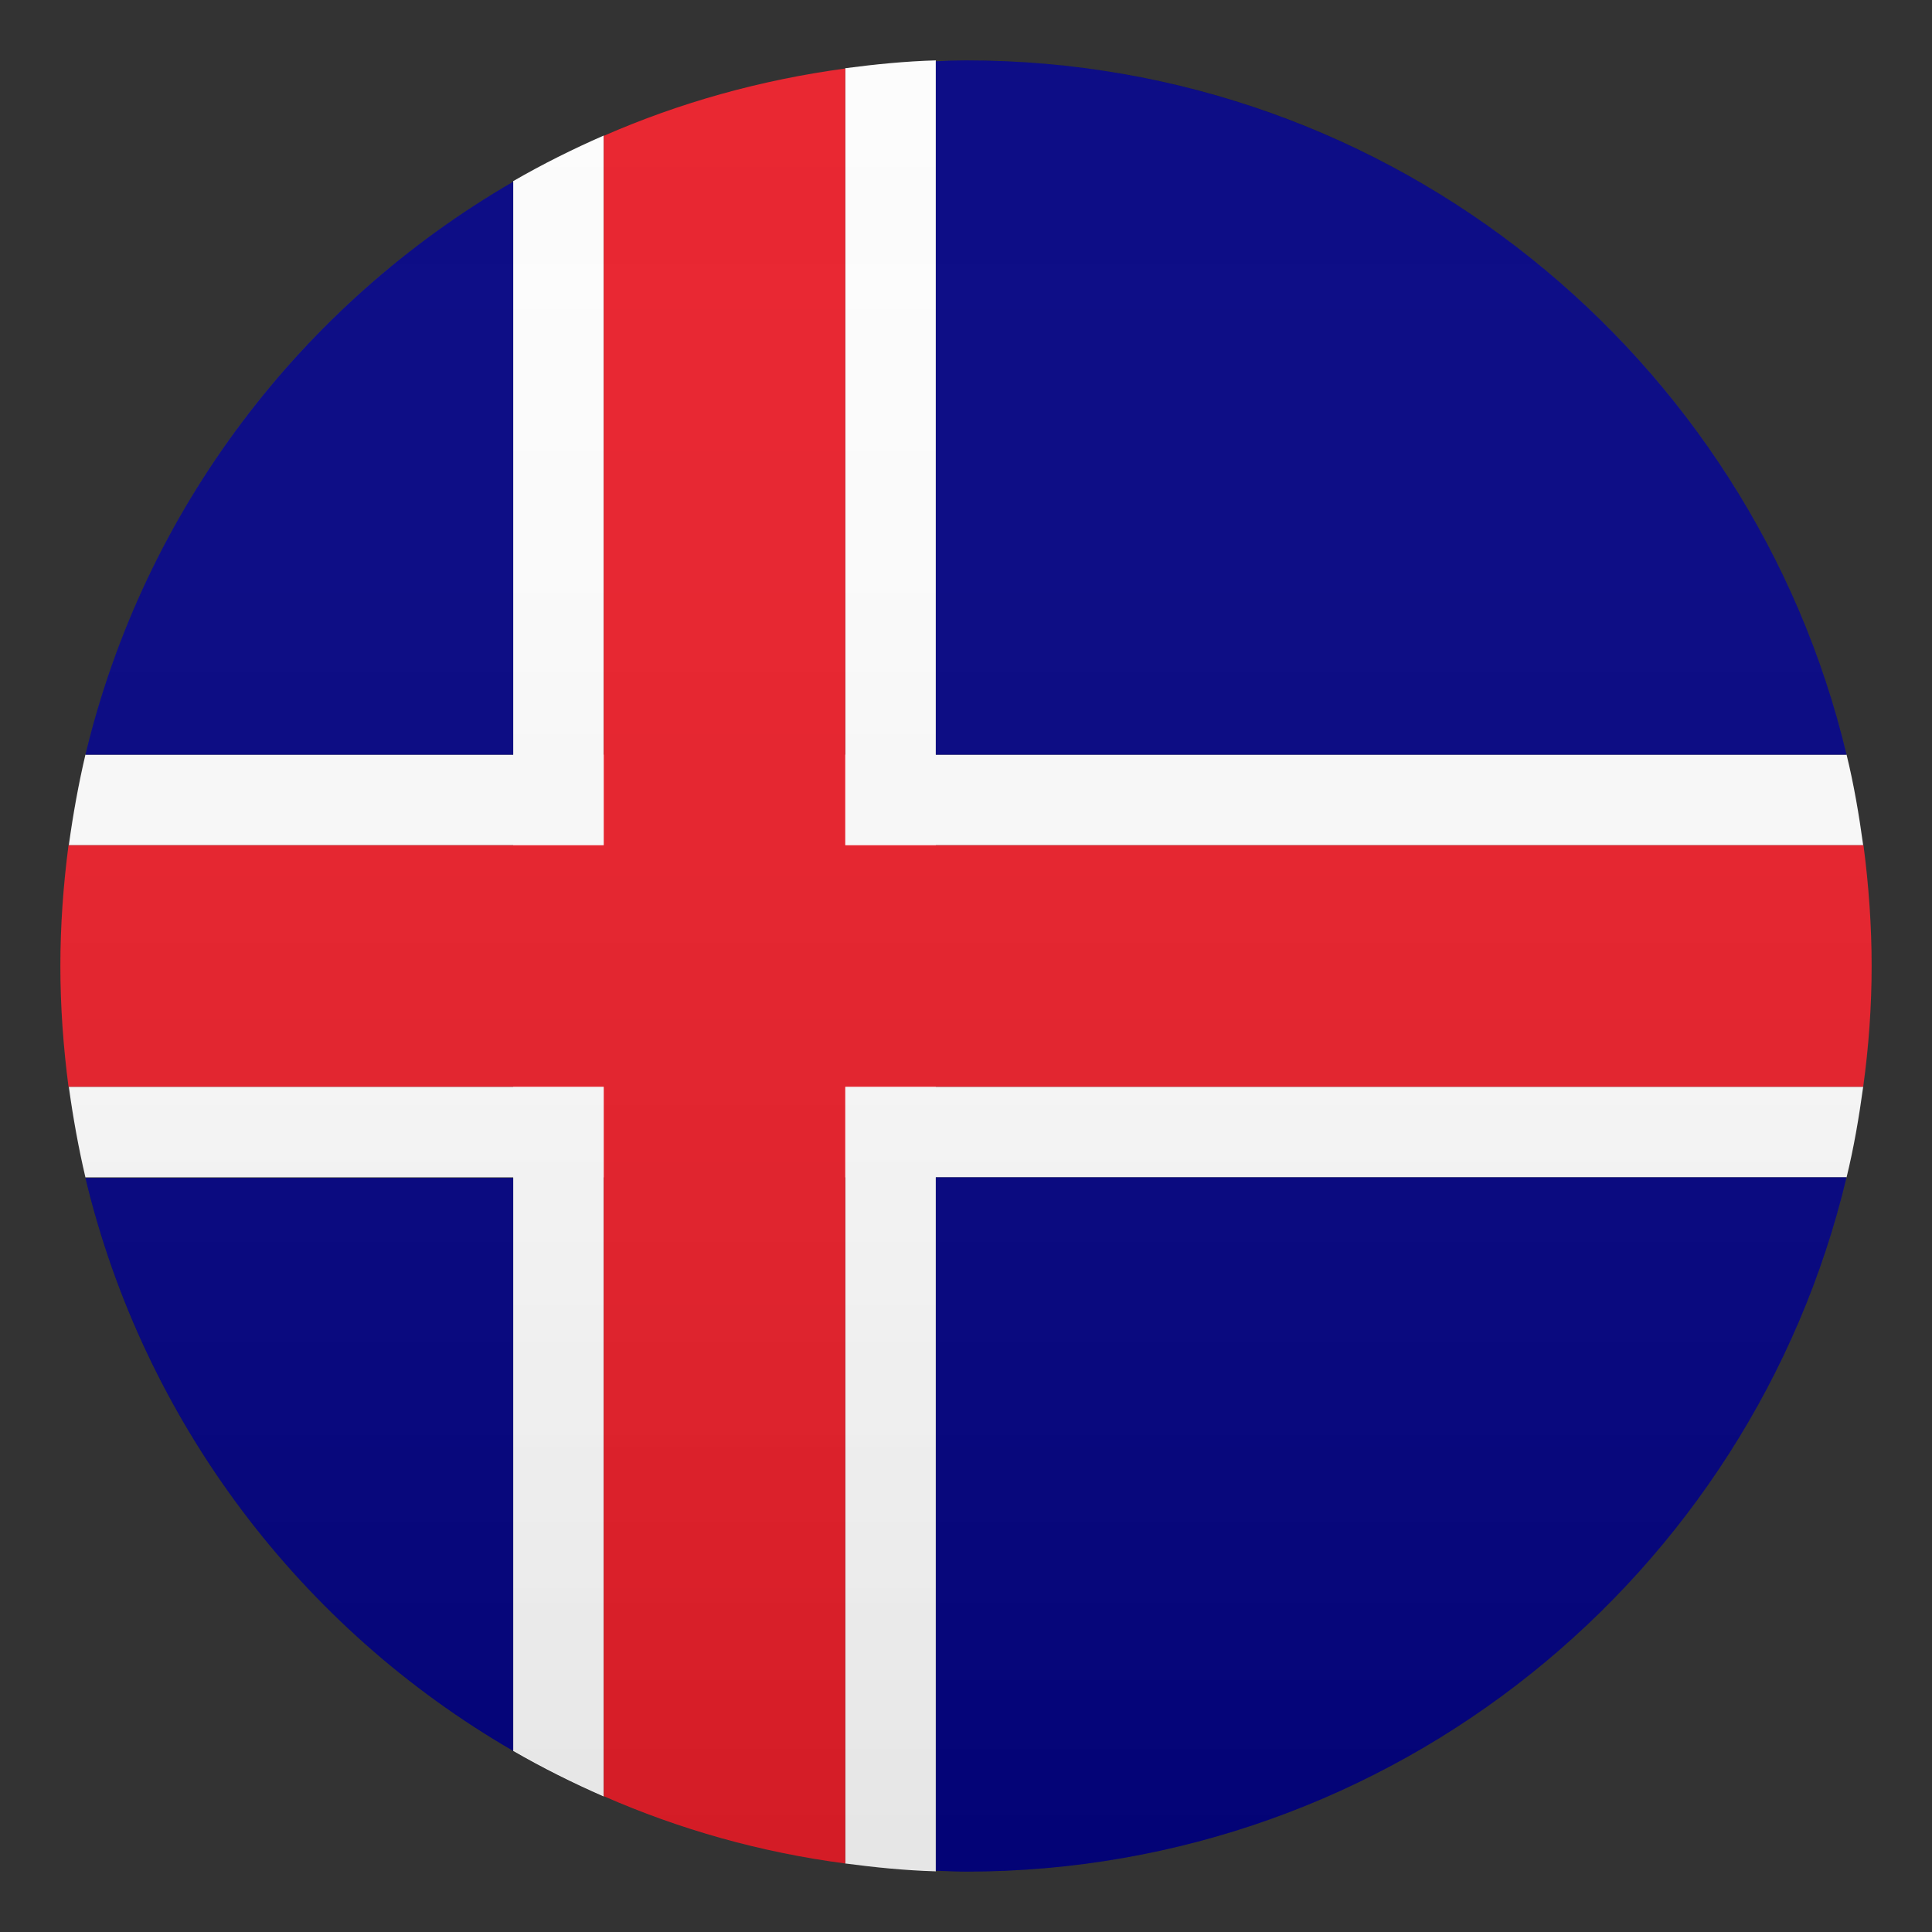
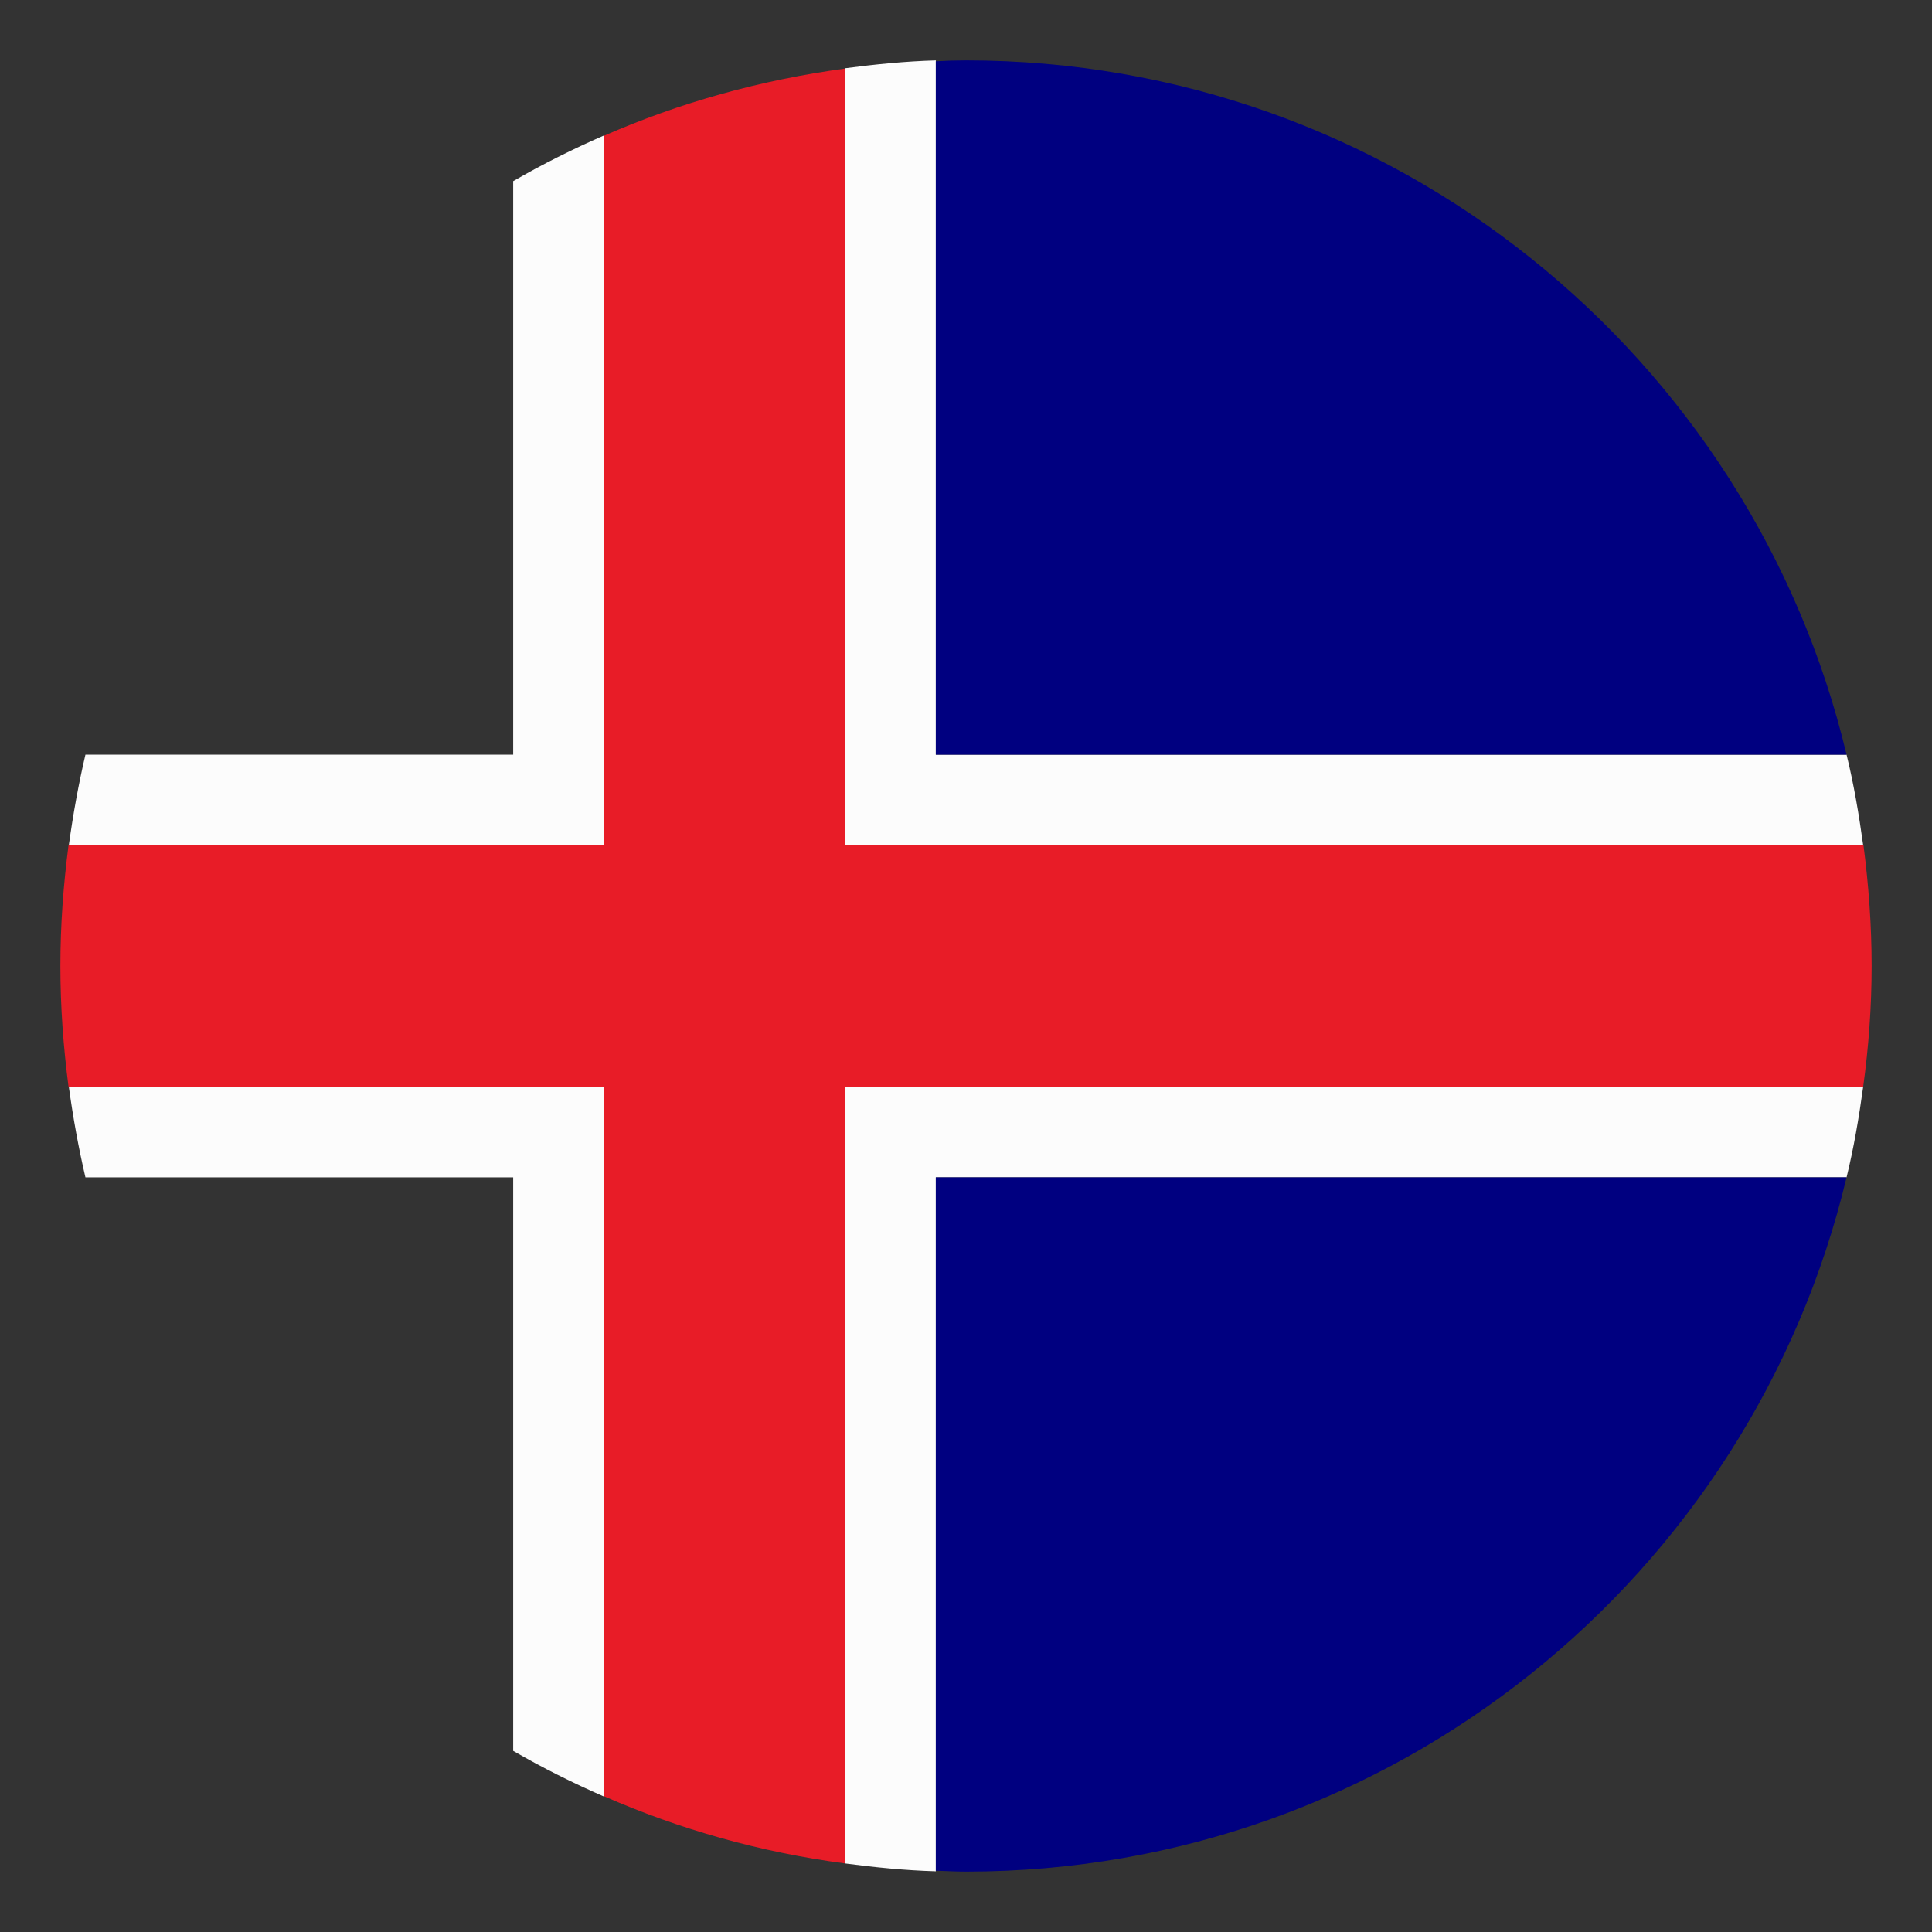
<svg xmlns="http://www.w3.org/2000/svg" version="1.1" id="Layer_1" x="0px" y="0px" width="64px" height="64px" viewBox="0 0 64 64" style="enable-background:new 0 0 64 64;" xml:space="preserve">
  <rect x="0" y="0" width="64" height="64" fill="#333333" stroke="none" />
  <path fill="#FCFCFC" d="M61.72,28c-0.14-1.02-0.31-2.02-0.55-3H2.83c-0.23,0.98-0.41,1.98-0.55,3H61.72z" />
  <path fill="#FCFCFC" d="M2.28,36c0.14,1.02,0.32,2.02,0.55,3h58.34c0.24-0.98,0.41-1.98,0.55-3H2.28z" />
  <path fill="#FCFCFC" d="M20,4.49C18.97,4.94,17.97,5.44,17,6v52c0.97,0.56,1.97,1.06,3,1.51V4.49z" />
  <path fill="#FCFCFC" d="M28,2.26v59.47c0.99,0.13,1.98,0.23,3,0.26V2C29.98,2.03,28.99,2.13,28,2.26z" />
  <path fill="#E81C27" d="M2,32c0,1.36,0.1,2.69,0.27,4h59.45C61.9,34.69,62,33.36,62,32c0-1.36-0.1-2.69-0.27-4H2.27  C2.1,29.31,2,30.64,2,32z" />
  <path fill="#E81C27" d="M20,59.5c2.51,1.1,5.19,1.86,8,2.23V2.27c-2.81,0.38-5.49,1.13-8,2.23V59.5z" />
-   <path fill="#000080" d="M17,25V6.02C9.98,10.08,4.77,16.9,2.83,25H17z" />
-   <path fill="#000080" d="M17,39.02V58C9.98,53.94,4.77,47.12,2.83,39.02H17z" />
  <path fill="#000080" d="M32,2c-0.34,0-0.67,0.01-1,0.03V25h30.17C58.02,11.81,46.16,2,32,2z" />
  <path fill="#000080" d="M31,39v22.97c0.33,0.01,0.66,0.03,1,0.03c14.16,0,26.02-9.81,29.17-23H31z" />
  <linearGradient id="SVGID_1_" gradientUnits="userSpaceOnUse" x1="32" y1="61.999" x2="32" y2="2">
    <stop offset="0" style="stop-color:#1A1A1A" />
    <stop offset="0.102" style="stop-color:#393939;stop-opacity:0.949" />
    <stop offset="0.347" style="stop-color:#7F7F7F;stop-opacity:0.826" />
    <stop offset="0.569" style="stop-color:#B6B6B6;stop-opacity:0.716" />
    <stop offset="0.758" style="stop-color:#DEDEDE;stop-opacity:0.621" />
    <stop offset="0.908" style="stop-color:#F6F6F6;stop-opacity:0.546" />
    <stop offset="1" style="stop-color:#FFFFFF;stop-opacity:0.5" />
  </linearGradient>
-   <circle opacity="0.1" fill="url(#SVGID_1_)" cx="32" cy="32" r="30" />
</svg>